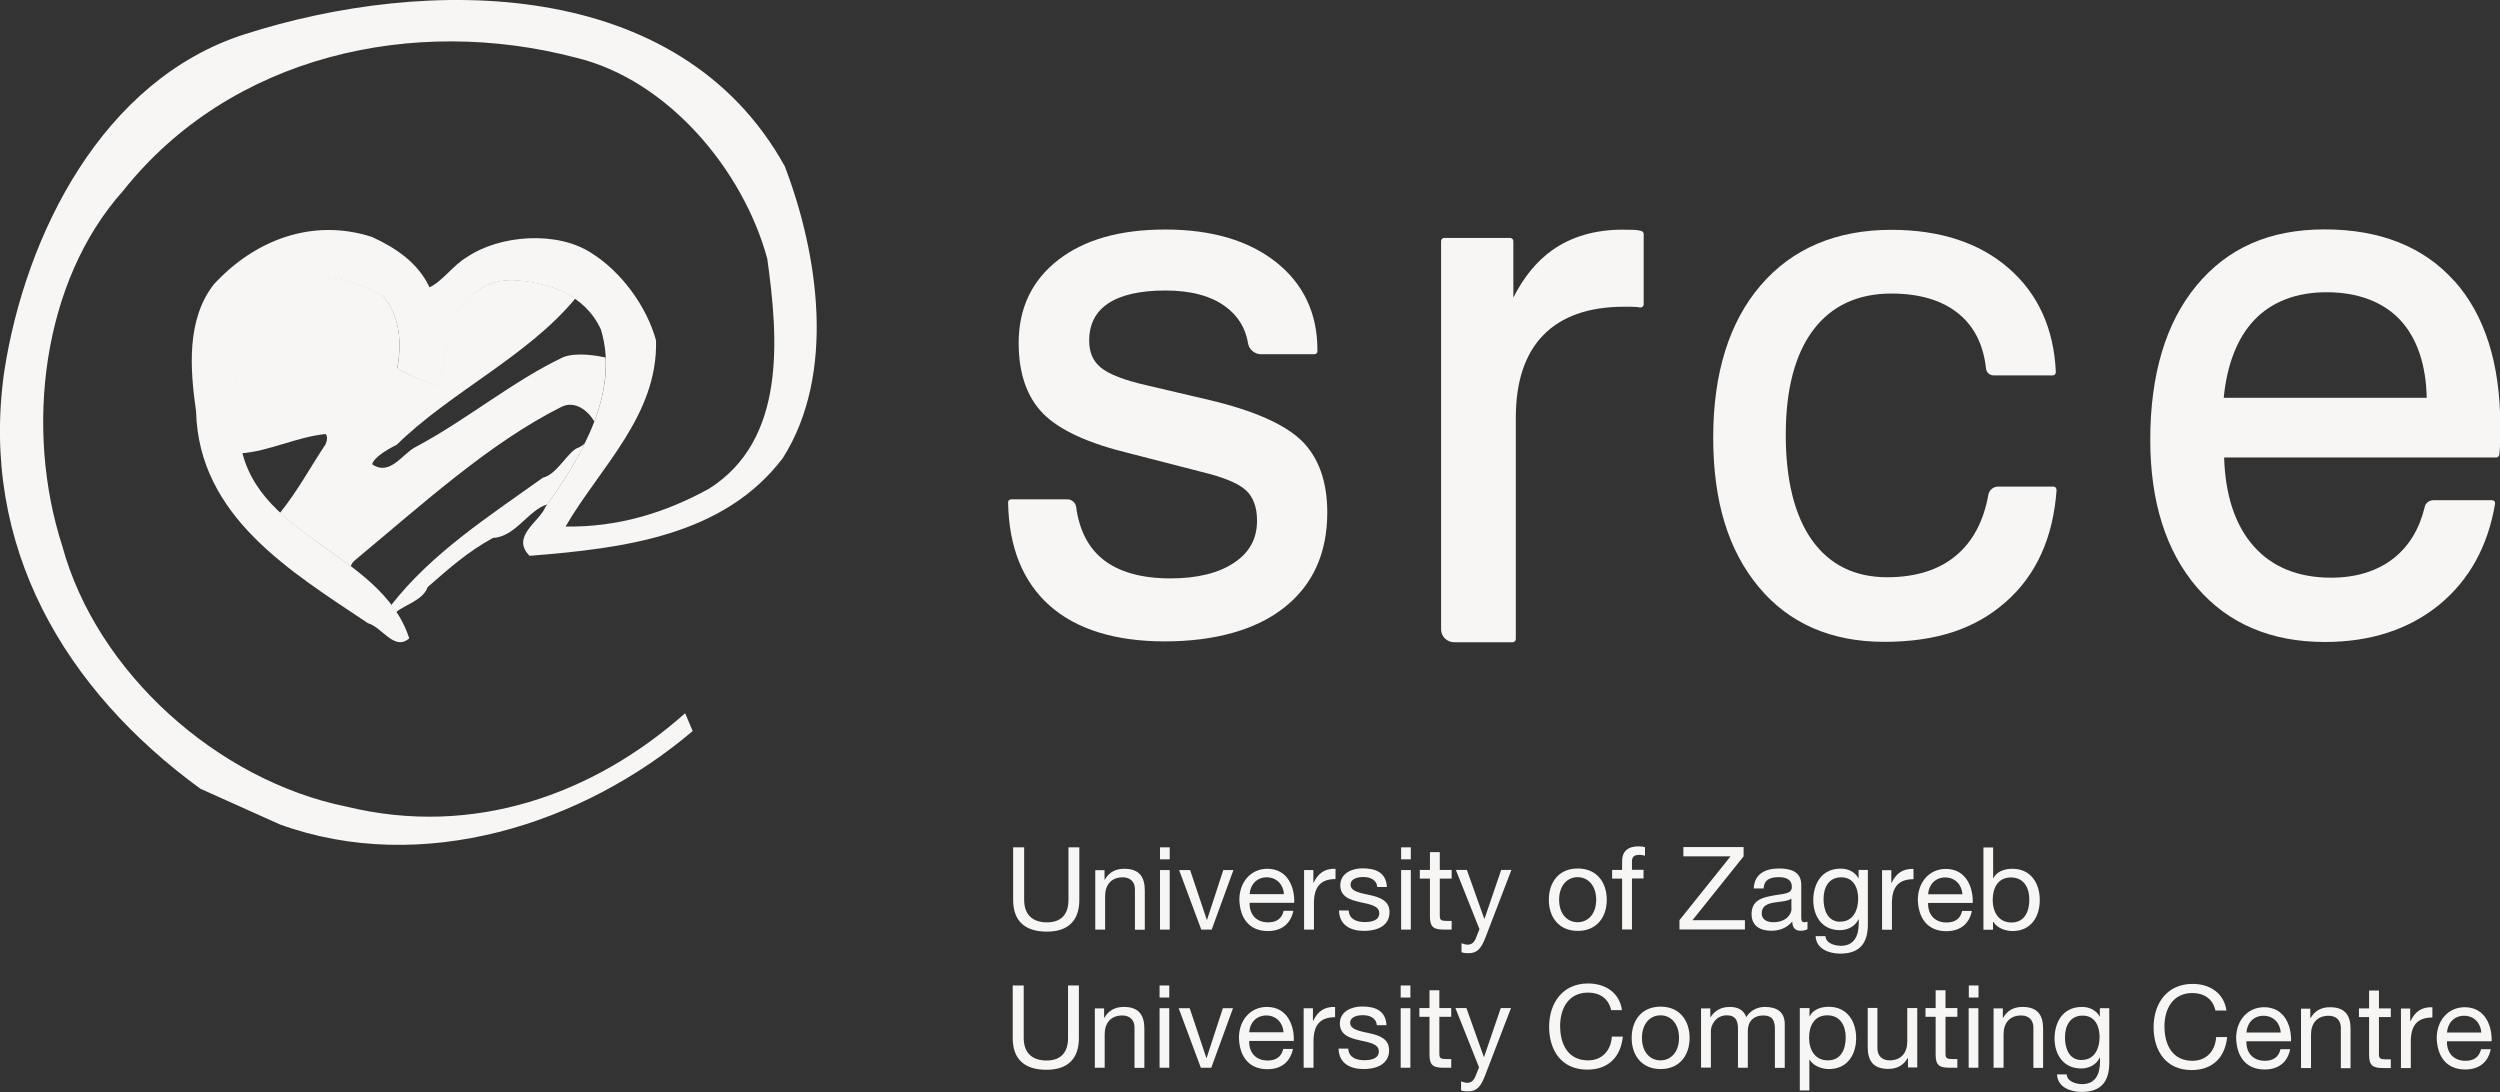
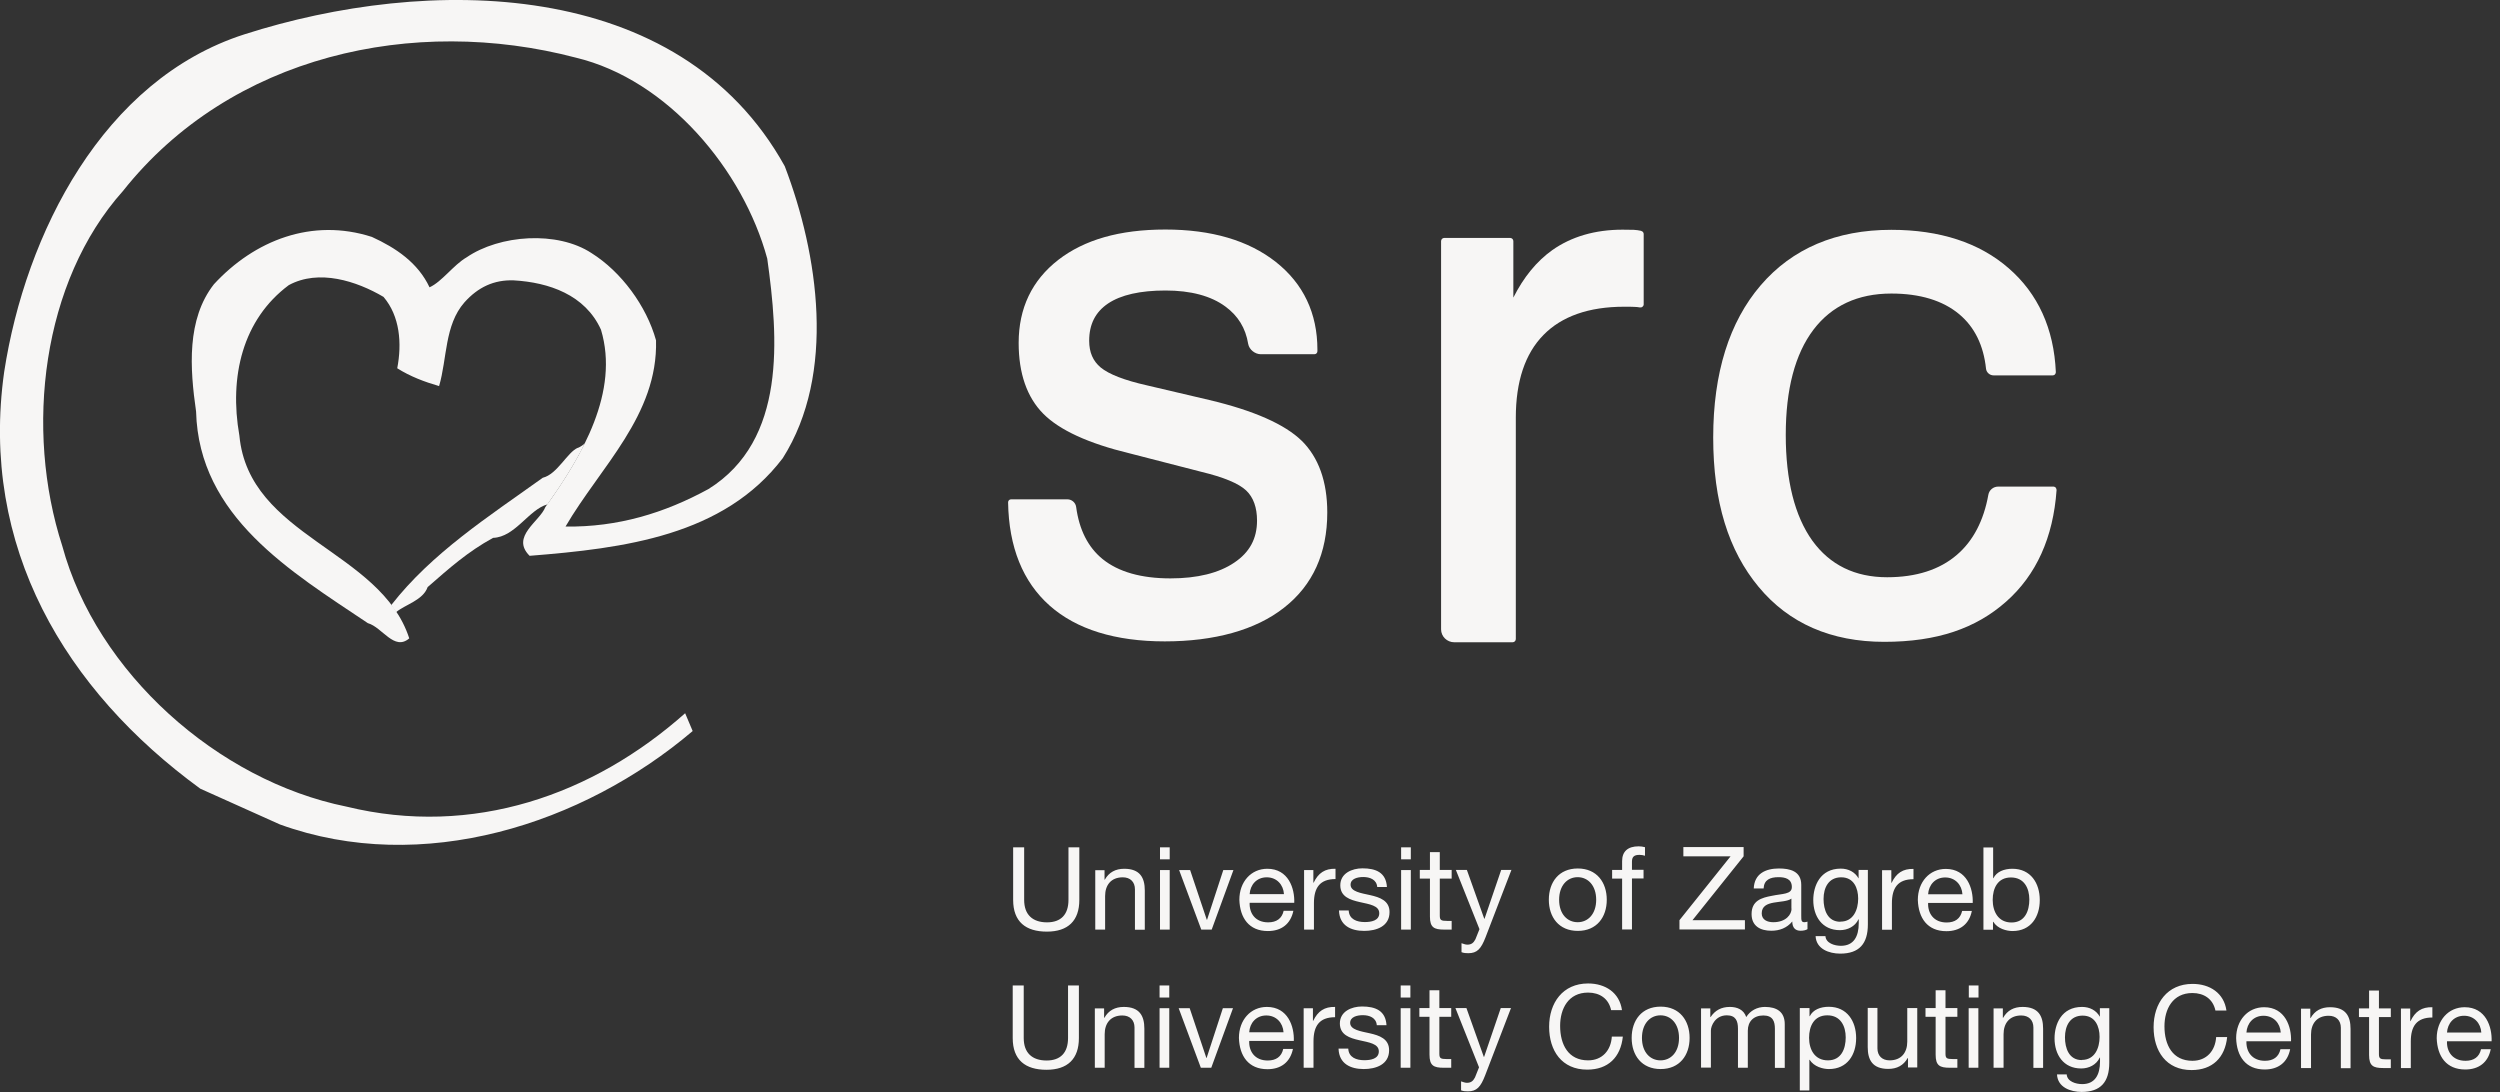
<svg xmlns="http://www.w3.org/2000/svg" id="Layer_1" viewBox="0 0 172.63 75.42">
  <rect x="0" y="0" width="172.63" height="75.42" fill="#333333" stroke="none" />
  <defs>
    <style>.cls-1{fill:#f7f6f5;}.cls-1,.cls-2{stroke-width:0px;}.cls-2{fill:#d71635;}</style>
  </defs>
-   <path class="cls-2" d="m41.1,29.22s0,0,0-.01c0,0,0,0,0,.01h.01Z" />
  <path class="cls-1" d="m89.9,30.45c-1.17-1.15-3.32-2.1-6.4-2.83l-4.3-1.01c-1.56-.35-2.63-.77-3.19-1.23-.54-.45-.8-1.05-.8-1.85,0-1.14.43-1.98,1.3-2.57.89-.6,2.23-.9,3.97-.9s3.14.37,4.14,1.11c.87.64,1.39,1.48,1.57,2.58.07.39.47.71.87.71h3.7c.12,0,.21-.09.21-.21v-.1c0-2.52-.97-4.56-2.87-6.06-1.89-1.49-4.45-2.24-7.63-2.24s-5.6.71-7.4,2.1c-1.81,1.41-2.73,3.33-2.73,5.73,0,2.1.57,3.75,1.7,4.89,1.12,1.13,3.12,2.05,5.94,2.73l4.97,1.28c1.54.37,2.58.8,3.1,1.29.5.47.75,1.18.75,2.08,0,1.24-.51,2.19-1.57,2.9-1.06.72-2.55,1.09-4.41,1.09-2.02,0-3.59-.45-4.68-1.33-1.01-.82-1.62-2.03-1.83-3.6-.04-.3-.3-.53-.61-.53h-3.88c-.06,0-.11.02-.15.06-.04.04-.06.09-.06.15.05,3.09,1.02,5.49,2.87,7.13,1.85,1.64,4.53,2.47,7.95,2.47s6.28-.78,8.24-2.33c1.98-1.55,2.98-3.76,2.98-6.57,0-2.14-.6-3.81-1.78-4.97" />
  <path class="cls-1" d="m113.32,15.94c-.17-.04-.34-.06-.51-.07-.16,0-.41-.01-.77-.01-1.9,0-3.53.48-4.85,1.41-1.08.77-1.98,1.87-2.69,3.28v-3.9c0-.12-.1-.22-.22-.22h-4.55c-.12,0-.22.1-.22.22v26.81c0,.49.41.89.91.89h4.03c.12,0,.22-.1.22-.22v-15.29c0-2.5.64-4.42,1.91-5.71,1.26-1.29,3.14-1.95,5.57-1.95.31,0,.54,0,.69.01.15,0,.28.02.4.04.06,0,.13,0,.18-.05.05-.04.08-.1.08-.16v-4.86c0-.1-.07-.19-.17-.21" />
  <path class="cls-1" d="m141.96,33.67s-.1-.07-.15-.07h-3.83c-.33,0-.62.23-.68.56-.32,1.79-1.05,3.19-2.17,4.15-1.19,1.03-2.82,1.55-4.82,1.55-2.22,0-3.95-.85-5.16-2.52-1.22-1.7-1.84-4.16-1.84-7.31s.64-5.58,1.91-7.26c1.26-1.66,3.07-2.5,5.38-2.5,1.98,0,3.55.48,4.68,1.42,1.07.89,1.69,2.16,1.86,3.78.03.25.26.45.51.45h4.1c.06,0,.11-.02.15-.07.04-.04.06-.1.06-.15-.13-3-1.23-5.42-3.26-7.18-2.02-1.76-4.75-2.65-8.1-2.65-3.8,0-6.84,1.29-9.02,3.83-2.17,2.53-3.28,6.06-3.28,10.51s1.06,7.82,3.14,10.32c2.09,2.52,5.01,3.79,8.67,3.79s6.33-.93,8.41-2.77c2.09-1.84,3.26-4.44,3.49-7.71,0-.06-.02-.12-.06-.16" />
-   <path class="cls-1" d="m153.55,27.48c.23-2.34.95-4.16,2.12-5.39,1.21-1.26,2.89-1.91,5-1.91s3.9.65,5.09,1.94c1.15,1.25,1.76,3.06,1.81,5.35h-14.02Zm15.92-8.08c-2.11-2.36-5.12-3.56-8.95-3.56s-6.71,1.3-8.84,3.87c-2.12,2.55-3.2,6.14-3.2,10.66,0,4.28,1.09,7.71,3.23,10.2,2.15,2.5,5.12,3.76,8.82,3.76,3.15,0,5.8-.86,7.89-2.56,2.08-1.7,3.38-4.05,3.87-6.99,0-.06,0-.12-.05-.17-.04-.05-.1-.07-.16-.07h-4.05c-.28,0-.54.19-.6.47-.36,1.51-1.08,2.69-2.13,3.53-1.13.89-2.59,1.35-4.33,1.35-2.29,0-4.1-.74-5.38-2.21-1.25-1.43-1.93-3.48-2.01-6.09h18.79c.11,0,.19-.08.21-.18.03-.26.05-.52.06-.79,0-.26.01-.67.01-1.21,0-4.28-1.06-7.64-3.16-10" />
  <path class="cls-1" d="m54.19,11.48c2.32,6.07,3.56,14.33-.14,20.16-4.08,5.36-10.94,6.22-17.48,6.74-1.33-1.33.71-2.37,1.09-3.37,2.56-3.56,5.12-7.97,3.84-12.24-1.09-2.42-3.61-3.27-6.02-3.41-1.37-.05-2.47.47-3.41,1.52-1.38,1.57-1.19,3.88-1.75,5.78-1-.29-1.99-.66-2.89-1.23.33-1.71.19-3.6-.95-4.93-1.85-1.09-4.46-1.94-6.54-.81-3.18,2.37-4.13,6.31-3.41,10.39.66,7.02,9.74,7.88,11.73,14-1.04.9-1.86-.77-2.86-1.05-5.31-3.56-11.67-7.35-11.86-14.61-.43-2.99-.66-6.37,1.23-8.79,2.8-3.04,6.78-4.6,10.91-3.27,1.66.76,3.18,1.78,3.98,3.48.85-.38,1.66-1.55,2.56-2.07,2.28-1.56,6.26-1.85,8.63-.29,2.04,1.28,3.79,3.64,4.45,6.02.14,5.17-3.84,8.73-6.25,12.86,3.61.05,6.83-.93,9.87-2.59,5.41-3.37,4.82-10.46,4.06-15.91-1.66-6.12-6.87-12.36-13.22-13.88-11.19-2.94-23.82-.18-31.27,9.21-5.6,6.26-6.8,16.45-4.19,24.51,2.37,8.73,10.72,16.2,19.63,18,8.73,2.13,17.03-.81,23.38-6.45l.52,1.23c-7.59,6.45-18.68,10.01-28.5,6.45l-5.5-2.47C4.51,47.66-1.42,37.77.29,25.67,1.76,16.14,7.11,5.5,16.88,2.37,29.45-1.66,46.89-1.7,54.19,11.48" />
-   <path class="cls-1" d="m41.83,24.69c-.48-.11-2.01-.4-2.95-.02-3.43,1.62-6.67,4.33-10.15,6.18-.91.43-1.79,2.07-3.03,1.21.12-.48,1.03-1.02,1.7-1.35,3.65-3.6,9.05-6.12,12.32-10.09-1.21-.83-2.74-1.2-4.24-1.28-1.38-.05-2.51.49-3.46,1.54-1.38,1.57-1.16,3.83-1.73,5.73-1-.28-1.96-.63-2.86-1.2.33-1.71.19-3.61-.95-4.94-1.85-1.09-4.48-1.96-6.57-.82-3.18,2.37-4.14,6.34-3.43,10.42.04.43.09.84.19,1.23,1.87-.13,3.83-1.13,5.81-1.33.15.12.12.45,0,.71-1.1,1.66-1.9,3.18-3.15,4.74,1.46,1.35,3.27,2.45,4.89,3.69.05-.16.14-.3.26-.4,4.81-4,9.38-8.16,14.3-10.62.89-.44,1.8.22,2.26,1.02.55-1.44.86-2.94.78-4.43" />
  <path class="cls-1" d="m39.9,30.92c-.72.3-1.42,1.83-2.42,2.07-3.74,2.68-7.66,5.19-10.47,8.8.12.15.23.31.34.48.64-.53,1.86-.82,2.18-1.73,1.48-1.29,2.76-2.44,4.52-3.4,1.52-.05,2.48-1.97,3.75-2.31.93-1.31,1.86-2.74,2.59-4.22-.13.12-.3.24-.49.32" />
  <path class="cls-1" d="m171.32,72.45c-.12.54-.5.8-1.07.8-.9,0-1.31-.64-1.28-1.35h3.08c.04-.99-.4-2.35-1.86-2.35-1.12,0-1.93.9-1.93,2.14.04,1.25.66,2.16,1.97,2.16.93,0,1.58-.48,1.76-1.4h-.67Zm-2.35-1.15c.04-.64.48-1.16,1.18-1.16s1.15.52,1.19,1.16h-2.36Zm-3.17,2.45h.67v-1.83c0-1.05.4-1.66,1.49-1.66v-.71c-.73-.02-1.19.29-1.51.96h-.02v-.87h-.64v4.11Zm-1.54-5.35h-.67v1.23h-.7v.6h.7v2.62c0,.75.28.9.98.9h.52v-.6h-.31c-.42,0-.51-.05-.51-.37v-2.55h.82v-.6h-.82v-1.23Zm-5.36,5.35h.68v-2.32c0-.74.4-1.29,1.22-1.29.52,0,.84.32.84.83v2.79h.67v-2.71c0-.88-.33-1.5-1.42-1.5-.6,0-1.05.24-1.34.75h-.02v-.65h-.64v4.11Zm-1.43-1.3c-.12.54-.5.8-1.07.8-.9,0-1.31-.64-1.28-1.35h3.08c.04-.99-.4-2.35-1.86-2.35-1.12,0-1.93.9-1.93,2.14.04,1.25.66,2.16,1.97,2.16.93,0,1.58-.48,1.76-1.4h-.67Zm-2.35-1.15c.04-.64.48-1.16,1.18-1.16s1.15.52,1.19,1.16h-2.36Zm-1.38-1.52c-.17-1.21-1.15-1.84-2.34-1.84-1.75,0-2.69,1.34-2.69,2.99s.87,2.96,2.62,2.96c1.44,0,2.31-.85,2.46-2.28h-.76c-.06.94-.65,1.64-1.64,1.64-1.36,0-1.93-1.08-1.93-2.38,0-1.19.57-2.3,1.93-2.3.8,0,1.42.41,1.59,1.21h.76Zm-9.99,3.42c-.89,0-1.16-.83-1.16-1.57,0-.79.35-1.5,1.22-1.5s1.17.75,1.17,1.47c0,.77-.33,1.59-1.23,1.59m1.89-3.57h-.64v.59h0c-.25-.45-.71-.68-1.23-.68-1.43,0-1.9,1.2-1.9,2.17,0,1.12.61,2.08,1.84,2.08.53,0,1.05-.25,1.28-.75h.02v.27c0,.92-.35,1.56-1.23,1.56-.44,0-1.04-.18-1.07-.67h-.67c.04.89.93,1.21,1.7,1.21,1.31,0,1.91-.68,1.91-2.02v-3.76Zm-7.97,4.11h.68v-2.32c0-.74.4-1.29,1.22-1.29.52,0,.84.32.84.83v2.79h.67v-2.71c0-.88-.33-1.5-1.42-1.5-.6,0-1.05.24-1.34.75h-.02v-.65h-.64v4.11Zm-1.73,0h.67v-4.11h-.67v4.11Zm.68-5.68h-.67v.83h.67v-.83Zm-2.29.33h-.67v1.23h-.7v.6h.7v2.62c0,.75.28.9.98.9h.52v-.6h-.31c-.42,0-.51-.05-.51-.37v-2.55h.82v-.6h-.82v-1.23Zm-1.96,1.23h-.67v2.32c0,.74-.4,1.29-1.22,1.29-.52,0-.84-.32-.84-.83v-2.79h-.67v2.71c0,.88.33,1.5,1.42,1.5.6,0,1.05-.24,1.34-.75h.02v.65h.64v-4.11Zm-4.92,2.02c0,.8-.31,1.59-1.23,1.59s-1.3-.76-1.3-1.56.34-1.55,1.26-1.55,1.27.75,1.27,1.52m-3.18,3.67h.67v-2.12h.02c.3.48.92.64,1.33.64,1.26,0,1.88-.97,1.88-2.14s-.63-2.16-1.89-2.16c-.57,0-1.09.2-1.31.65h-.02v-.56h-.67v5.69Zm-6.81-1.58h.68v-2.56c0-.32.3-1.05,1.1-1.05.61,0,.77.38.77.92v2.7h.68v-2.56c0-.64.41-1.05,1.07-1.05s.8.41.8.92v2.7h.68v-3.02c0-.85-.55-1.19-1.37-1.19-.53,0-1.01.25-1.29.7-.17-.51-.62-.7-1.13-.7-.58,0-1.02.23-1.33.7h-.02v-.6h-.64v4.11Zm-4.79-2.05c0,1.2.69,2.15,2,2.15s2-.95,2-2.15-.69-2.16-2-2.16-2,.95-2,2.16m.71,0c0-.99.57-1.56,1.28-1.56s1.28.57,1.28,1.56-.57,1.55-1.28,1.55-1.28-.56-1.28-1.55m-1.38-1.92c-.17-1.21-1.15-1.84-2.34-1.84-1.75,0-2.69,1.34-2.69,2.99s.87,2.96,2.63,2.96c1.44,0,2.31-.85,2.46-2.28h-.76c-.06.94-.65,1.64-1.64,1.64-1.36,0-1.93-1.08-1.93-2.38,0-1.19.57-2.3,1.93-2.3.8,0,1.42.41,1.59,1.21h.76Zm-7.65-.14h-.72l-1.15,3.37h-.02l-1.2-3.37h-.76l1.63,4.09-.28.7c-.13.25-.28.37-.56.37-.13,0-.27-.06-.4-.1v.62c.15.06.31.07.47.07.61,0,.88-.3,1.19-1.1l1.79-4.66Zm-4.97-1.23h-.67v1.23h-.7v.6h.7v2.62c0,.75.28.9.98.9h.52v-.6h-.31c-.42,0-.51-.05-.51-.37v-2.55h.82v-.6h-.82v-1.23Zm-2.66,5.35h.67v-4.11h-.67v4.11Zm.67-5.68h-.67v.83h.67v-.83Zm-4.96,4.38c.04,1.02.82,1.39,1.74,1.39.84,0,1.75-.31,1.75-1.3,0-.79-.67-1.02-1.34-1.17-.63-.14-1.35-.24-1.35-.72,0-.41.47-.53.88-.53.44,0,.92.17.96.69h.67c-.06-1-.76-1.29-1.69-1.29-.72,0-1.53.34-1.53,1.17,0,1.58,2.69.87,2.69,1.93,0,.52-.57.61-1,.61-.55,0-1.08-.19-1.11-.8h-.67Zm-2.41,1.3h.68v-1.83c0-1.05.4-1.66,1.49-1.66v-.71c-.73-.02-1.19.29-1.51.96h-.02v-.87h-.64v4.11Zm-1.41-1.3c-.12.54-.5.8-1.07.8-.9,0-1.31-.64-1.28-1.35h3.08c.04-.99-.4-2.35-1.86-2.35-1.12,0-1.93.9-1.93,2.14.04,1.25.66,2.16,1.97,2.16.93,0,1.57-.48,1.76-1.4h-.67Zm-2.35-1.15c.04-.64.48-1.16,1.18-1.16s1.15.52,1.19,1.16h-2.36Zm-1.11-1.66h-.71l-1.12,3.43h-.02l-1.15-3.43h-.76l1.53,4.11h.72l1.5-4.11Zm-5.08,4.11h.67v-4.11h-.67v4.11Zm.67-5.68h-.67v.83h.67v-.83Zm-5.14,5.68h.68v-2.32c0-.74.4-1.29,1.22-1.29.52,0,.84.32.84.83v2.79h.68v-2.71c0-.88-.33-1.5-1.42-1.5-.6,0-1.05.24-1.34.75h-.02v-.65h-.64v4.11Zm-1.1-5.68h-.75v3.63c0,1.01-.52,1.55-1.48,1.55-1.01,0-1.58-.54-1.58-1.55v-3.63h-.76v3.63c0,1.51.87,2.19,2.33,2.19s2.24-.75,2.24-2.19v-3.63Z" />
  <path class="cls-1" d="m140.13,62.11c0,.8-.31,1.59-1.23,1.59s-1.3-.76-1.3-1.56.34-1.55,1.26-1.55,1.27.75,1.27,1.52Zm-3.18,2.09h.67v-.55h.02c.29.48.92.64,1.33.64,1.26,0,1.88-.97,1.88-2.14s-.63-2.16-1.89-2.16c-.57,0-1.09.2-1.31.65h-.02v-2.12h-.67v5.68Zm-1.46-1.3c-.12.54-.5.8-1.07.8-.9,0-1.31-.64-1.28-1.35h3.08c.04-.99-.4-2.35-1.86-2.35-1.12,0-1.93.9-1.93,2.14.04,1.25.66,2.16,1.97,2.16.93,0,1.58-.48,1.76-1.4h-.67Zm-2.35-1.15c.04-.64.48-1.16,1.18-1.16s1.15.52,1.19,1.16h-2.36Zm-3.17,2.45h.67v-1.83c0-1.05.4-1.66,1.49-1.66v-.71c-.73-.02-1.19.29-1.51.96h-.02v-.87h-.64v4.11Zm-2.89-.55c-.89,0-1.16-.83-1.16-1.57,0-.79.35-1.5,1.22-1.5s1.17.75,1.17,1.47c0,.77-.33,1.59-1.22,1.59m1.89-3.57h-.64v.59h0c-.25-.45-.71-.68-1.23-.68-1.43,0-1.9,1.2-1.9,2.17,0,1.12.61,2.08,1.84,2.08.52,0,1.05-.25,1.28-.75h.02v.27c0,.92-.35,1.56-1.23,1.56-.44,0-1.04-.18-1.07-.67h-.68c.04.89.93,1.21,1.7,1.21,1.31,0,1.91-.68,1.91-2.02v-3.76Zm-5.27,2.68c0,.38-.37.93-1.26.93-.41,0-.8-.16-.8-.61,0-1.01,1.53-.63,2.05-1.02v.69Zm1.1.89c-.07.02-.14.04-.21.04-.22,0-.22-.14-.22-.46v-2.12c0-.96-.8-1.13-1.54-1.13-.92,0-1.7.36-1.74,1.38h.68c.03-.6.45-.78,1.03-.78.42,0,.92.09.92.68,0,.52-.65.45-1.39.61-.7.13-1.39.33-1.39,1.26,0,.83.61,1.15,1.36,1.15.57,0,1.08-.19,1.45-.64,0,.44.22.64.57.64.2,0,.37-.04.48-.11v-.52Zm-8.84.54h4.52v-.64h-3.62l3.53-4.41v-.64h-4.16v.64h3.26l-3.53,4.41v.64Zm-3.95,0h.67v-3.52h.8v-.6h-.8v-.57c0-.36.19-.46.52-.46.12,0,.26.02.38.06v-.59c-.13-.04-.31-.06-.44-.06-.74,0-1.14.35-1.14,1.02v.61h-.69v.6h.69v3.52Zm-5.07-2.05c0,1.2.69,2.15,2,2.15s2-.95,2-2.15-.69-2.16-2-2.16-2,.95-2,2.16m.71,0c0-.99.57-1.56,1.28-1.56s1.28.57,1.28,1.56-.57,1.55-1.28,1.55-1.28-.56-1.28-1.55m-3.28-2.06h-.72l-1.15,3.37h-.02l-1.2-3.37h-.76l1.63,4.09-.28.7c-.13.25-.28.37-.56.37-.13,0-.27-.06-.4-.1v.62c.15.06.31.07.47.07.61,0,.88-.3,1.19-1.1l1.79-4.66Zm-4.97-1.23h-.67v1.23h-.7v.6h.7v2.62c0,.75.28.9.98.9h.52v-.6h-.31c-.42,0-.51-.05-.51-.37v-2.55h.82v-.6h-.82v-1.23Zm-2.66,5.35h.67v-4.11h-.67v4.11Zm.67-5.68h-.67v.83h.67v-.83Zm-4.96,4.38c.04,1.02.82,1.39,1.74,1.39.84,0,1.75-.31,1.75-1.3,0-.79-.67-1.02-1.34-1.17-.63-.14-1.35-.24-1.35-.72,0-.41.47-.53.88-.53.44,0,.92.17.96.69h.67c-.06-1-.76-1.29-1.69-1.29-.72,0-1.53.34-1.53,1.17,0,1.58,2.69.87,2.69,1.93,0,.52-.57.61-1,.61-.55,0-1.08-.19-1.11-.8h-.67Zm-2.41,1.3h.68v-1.83c0-1.05.4-1.66,1.49-1.66v-.71c-.73-.02-1.19.29-1.51.96h-.02v-.87h-.64v4.11Zm-1.41-1.3c-.12.54-.5.8-1.07.8-.9,0-1.31-.64-1.28-1.35h3.08c.04-.99-.4-2.35-1.86-2.35-1.12,0-1.93.9-1.93,2.14.04,1.25.66,2.16,1.97,2.16.93,0,1.57-.48,1.76-1.4h-.67Zm-2.35-1.15c.04-.64.48-1.16,1.18-1.16s1.15.52,1.19,1.16h-2.36Zm-1.11-1.66h-.71l-1.12,3.43h-.02l-1.15-3.43h-.76l1.53,4.11h.72l1.5-4.11Zm-5.08,4.11h.67v-4.11h-.67v4.11Zm.67-5.68h-.67v.83h.67v-.83Zm-5.14,5.68h.68v-2.32c0-.74.4-1.29,1.22-1.29.52,0,.84.32.84.83v2.79h.68v-2.71c0-.88-.33-1.5-1.42-1.5-.6,0-1.05.24-1.34.75h-.02v-.65h-.64v4.11Zm-1.1-5.68h-.75v3.63c0,1.01-.52,1.55-1.48,1.55-1.01,0-1.58-.54-1.58-1.55v-3.63h-.76v3.63c0,1.51.87,2.19,2.33,2.19s2.24-.75,2.24-2.19v-3.63Z" />
</svg>